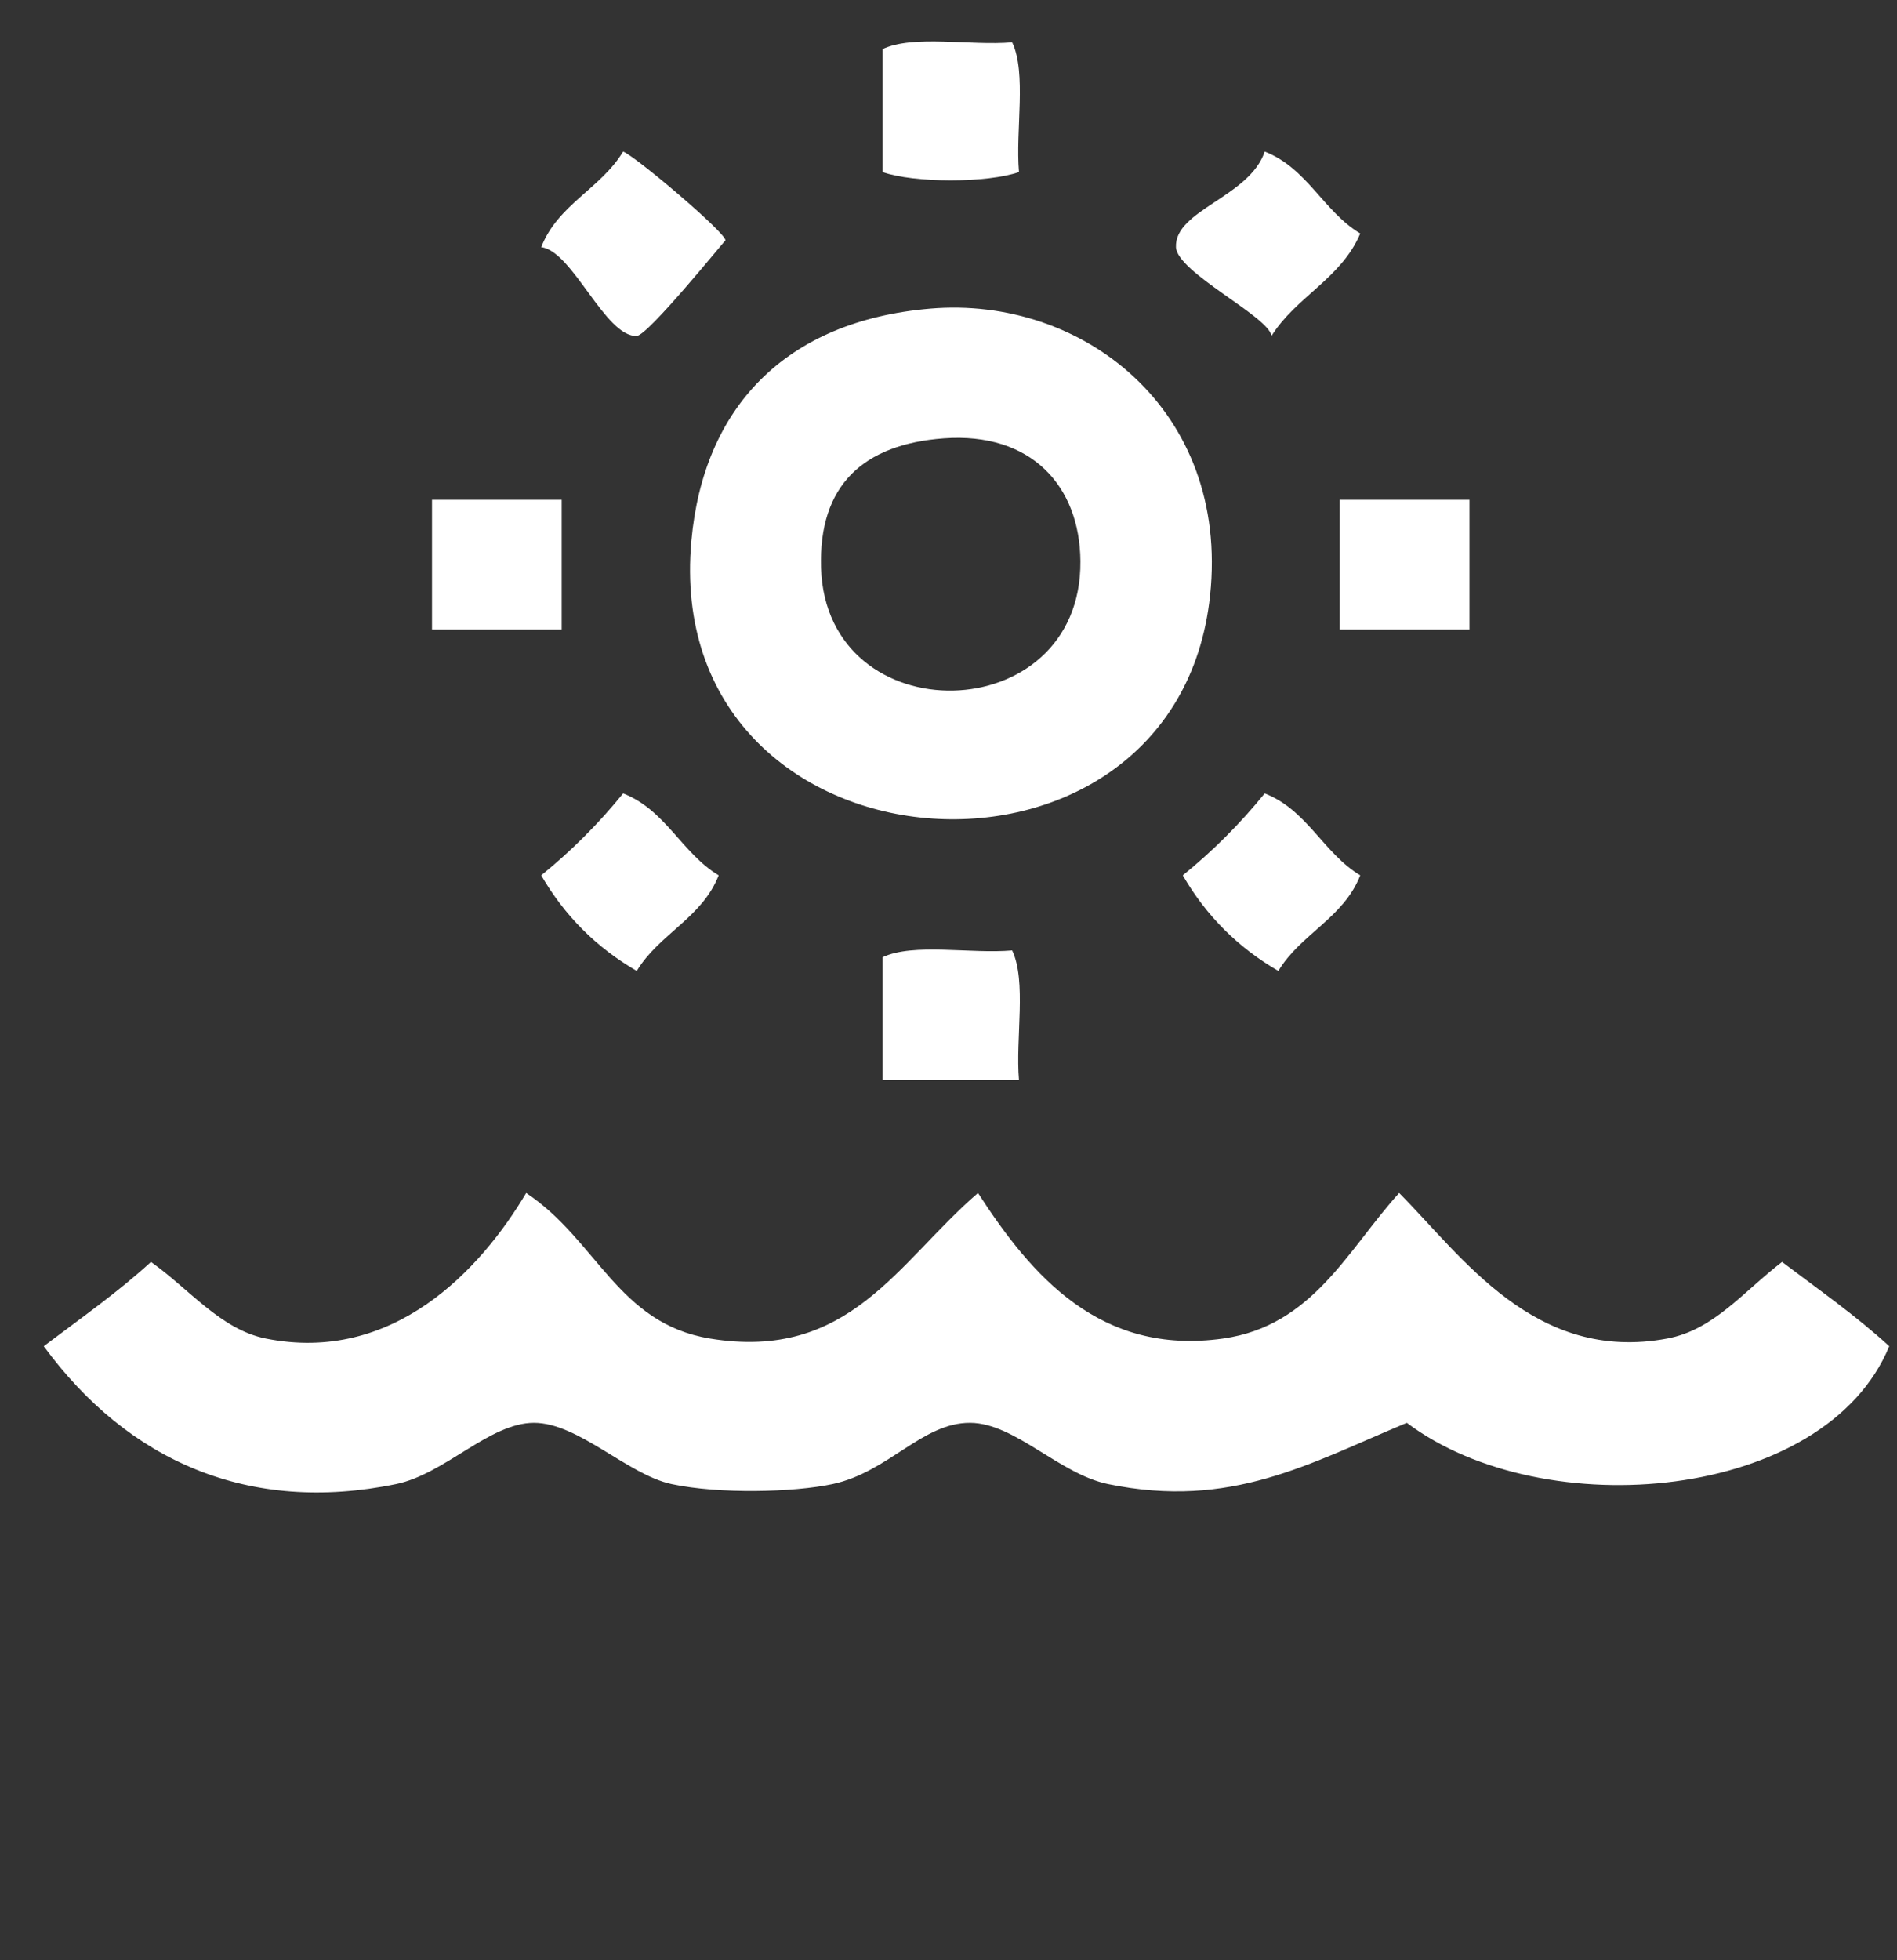
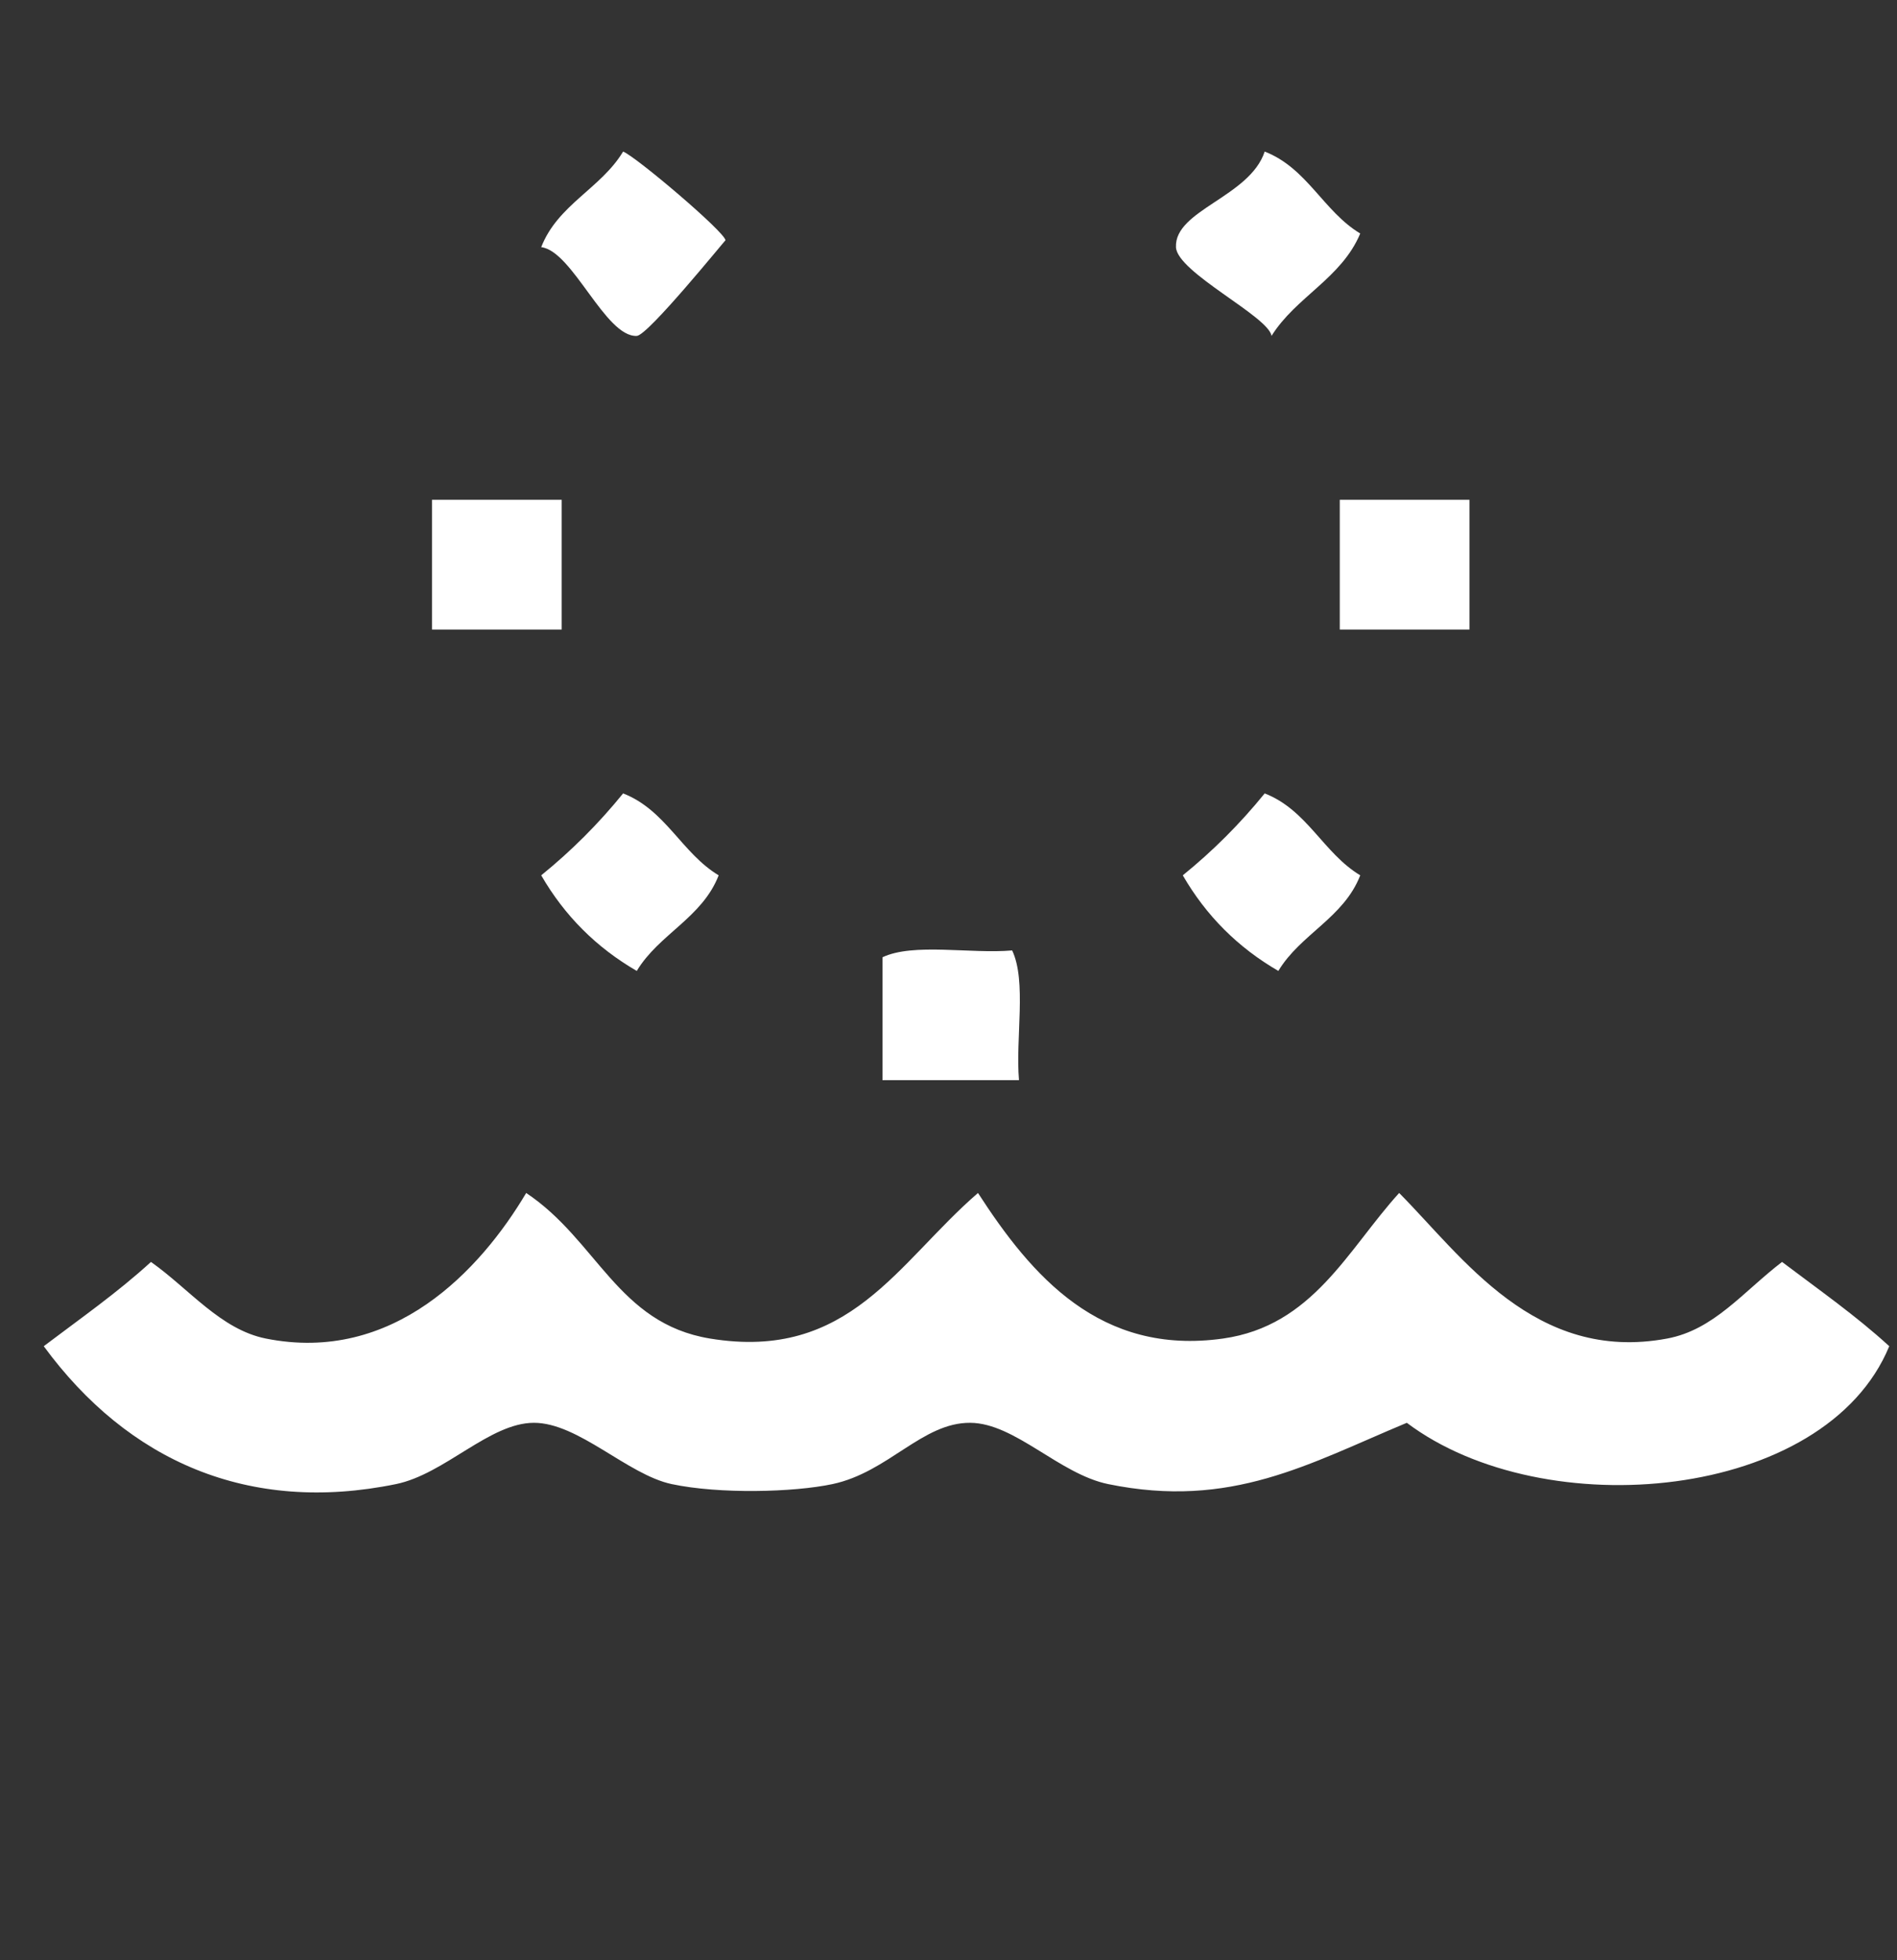
<svg xmlns="http://www.w3.org/2000/svg" version="1.1" id="Layer_1" x="0px" y="0px" width="850px" height="877.91px" viewBox="0 0 850 877.91" enable-background="new 0 0 850 877.91" xml:space="preserve">
  <rect x="0" y="0" width="850" height="877.91" fill="#333333" stroke="none" />
  <g>
    <g>
-       <path fill="#FFFFFF" d="M453.525,18.955c6.553,13.834,1.438,39.333,3.059,58.107c-14.096,4.966-47.073,4.966-61.167,0    c0-18.35,0-36.699,0-55.048C409.25,15.458,434.75,20.571,453.525,18.955z" />
      <path fill="#FFFFFF" d="M242.504,110.702c7.425-19.082,26.742-26.267,36.699-42.815c5.841,2.323,45.719,36.125,45.875,39.757    c-0.014-0.343-34.688,42.598-39.757,42.815C271.204,151.063,256.581,112.405,242.504,110.702z" />
      <path fill="#FFFFFF" d="M609.493,104.586c-8.438,20.106-28.781,28.307-39.756,45.874c-1.229-8.688-42.329-28.444-42.815-39.757    c-0.712-16.638,33.049-22.486,39.758-42.815C585.761,75.312,592.946,94.628,609.493,104.586z" />
-       <path fill="#FFFFFF" d="M416.825,138.227c68.249-5.812,134.146,45.363,125.389,128.446    c-15.329,145.394-246.342,128.776-232.425-24.466C315.171,182.903,351.454,143.793,416.825,138.227z M367.895,254.441    c2.396,74.678,116.8,72.666,116.212-3.059c-0.265-33.967-22.285-57.88-61.164-55.049    C387.012,198.95,366.697,217.174,367.895,254.441z" />
      <path fill="#FFFFFF" d="M193.573,223.858c19.368,0,38.737,0,58.106,0c0,19.368,0,38.735,0,58.107c-19.37,0-38.738,0-58.106,0    C193.573,262.593,193.573,243.226,193.573,223.858z" />
      <path fill="#FFFFFF" d="M600.319,223.858c19.37,0,38.738,0,58.105,0c0,19.368,0,38.735,0,58.107c-19.367,0-38.735,0-58.105,0    C600.319,262.593,600.319,243.226,600.319,223.858z" />
      <path fill="#FFFFFF" d="M322.02,392.061c-7.425,19.077-26.742,26.271-36.699,42.815c-18.085-10.459-32.357-24.732-42.816-42.815    c13.512-10.954,25.746-23.187,36.699-36.698C298.286,362.787,305.472,382.104,322.02,392.061z" />
      <path fill="#FFFFFF" d="M609.493,392.061c-7.424,19.077-26.74,26.271-36.695,42.815c-18.088-10.459-32.358-24.732-42.82-42.815    c13.517-10.954,25.746-23.187,36.702-36.698C585.761,362.787,592.946,382.104,609.493,392.061z" />
      <path fill="#FFFFFF" d="M453.525,425.703c6.553,13.832,1.438,39.332,3.059,58.104c-20.391,0-40.777,0-61.167,0    c0-18.35,0-36.696,0-55.047C409.25,422.205,434.75,427.318,453.525,425.703z" />
      <path fill="#FFFFFF" d="M438.213,534.332c23.989,37.078,54.678,72.959,109.798,65.197c40.286-5.67,55.913-39.896,78.92-65.197    c28.291,28.459,60.818,76.279,120.094,65.197c20.929-3.912,33.824-20.767,51.468-34.313    c16.283,12.313,33.113,24.072,48.036,37.744c-28.577,69.348-154.662,80.609-216.167,34.312    c-43.918,18.293-78.654,38.77-133.818,27.45c-21.885-4.491-41.71-27.284-61.761-27.45c-21.519-0.177-36.664,22.112-61.763,27.45    c-17.427,3.707-50.786,4.523-72.058,0c-19.758-4.2-41.791-27.5-61.762-27.45c-19.896,0.047-39.875,22.959-61.762,27.45    c-65.95,13.531-120.032-10.227-157.839-61.762c16.286-12.313,33.119-24.072,48.039-37.744    c17.158,12.101,31.235,30.264,51.469,34.313c56.966,11.401,96.121-30.595,116.662-65.197    c31.882,21.234,40.947,58.383,82.35,65.197C380.635,609.82,402.116,565.468,438.213,534.332z" />
    </g>
  </g>
</svg>